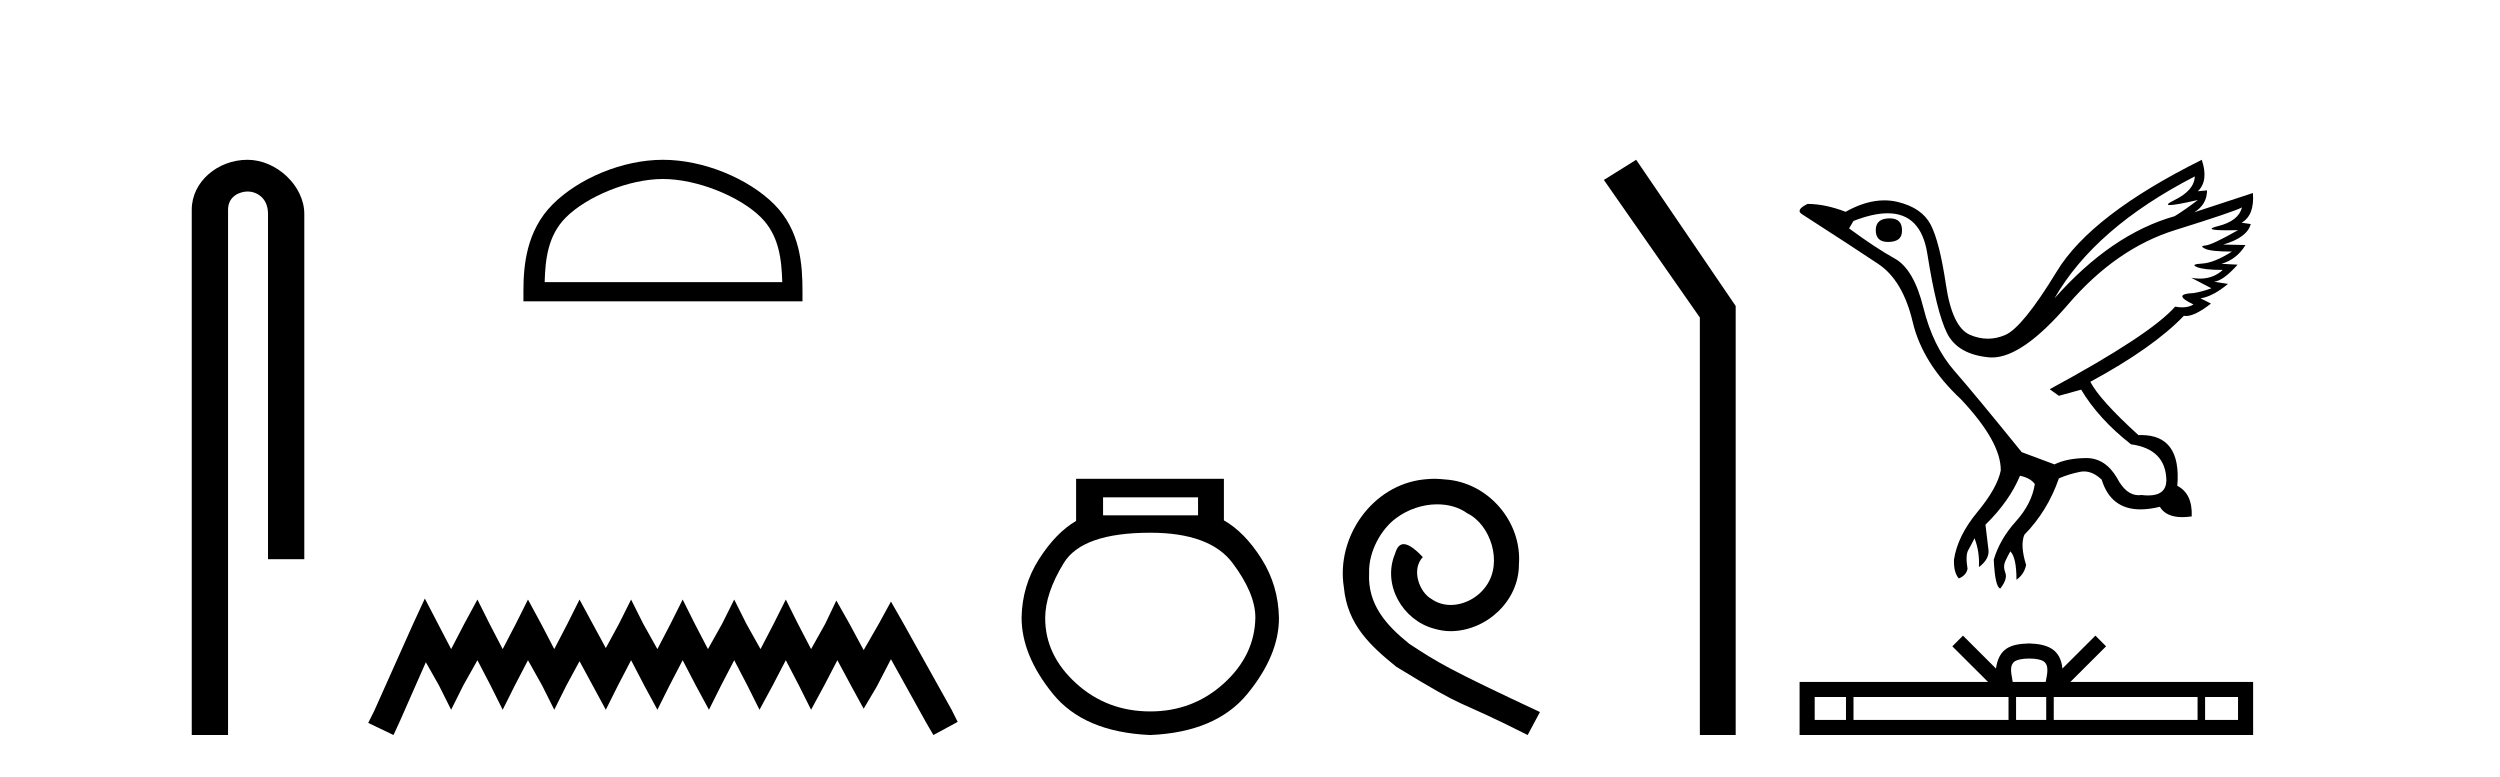
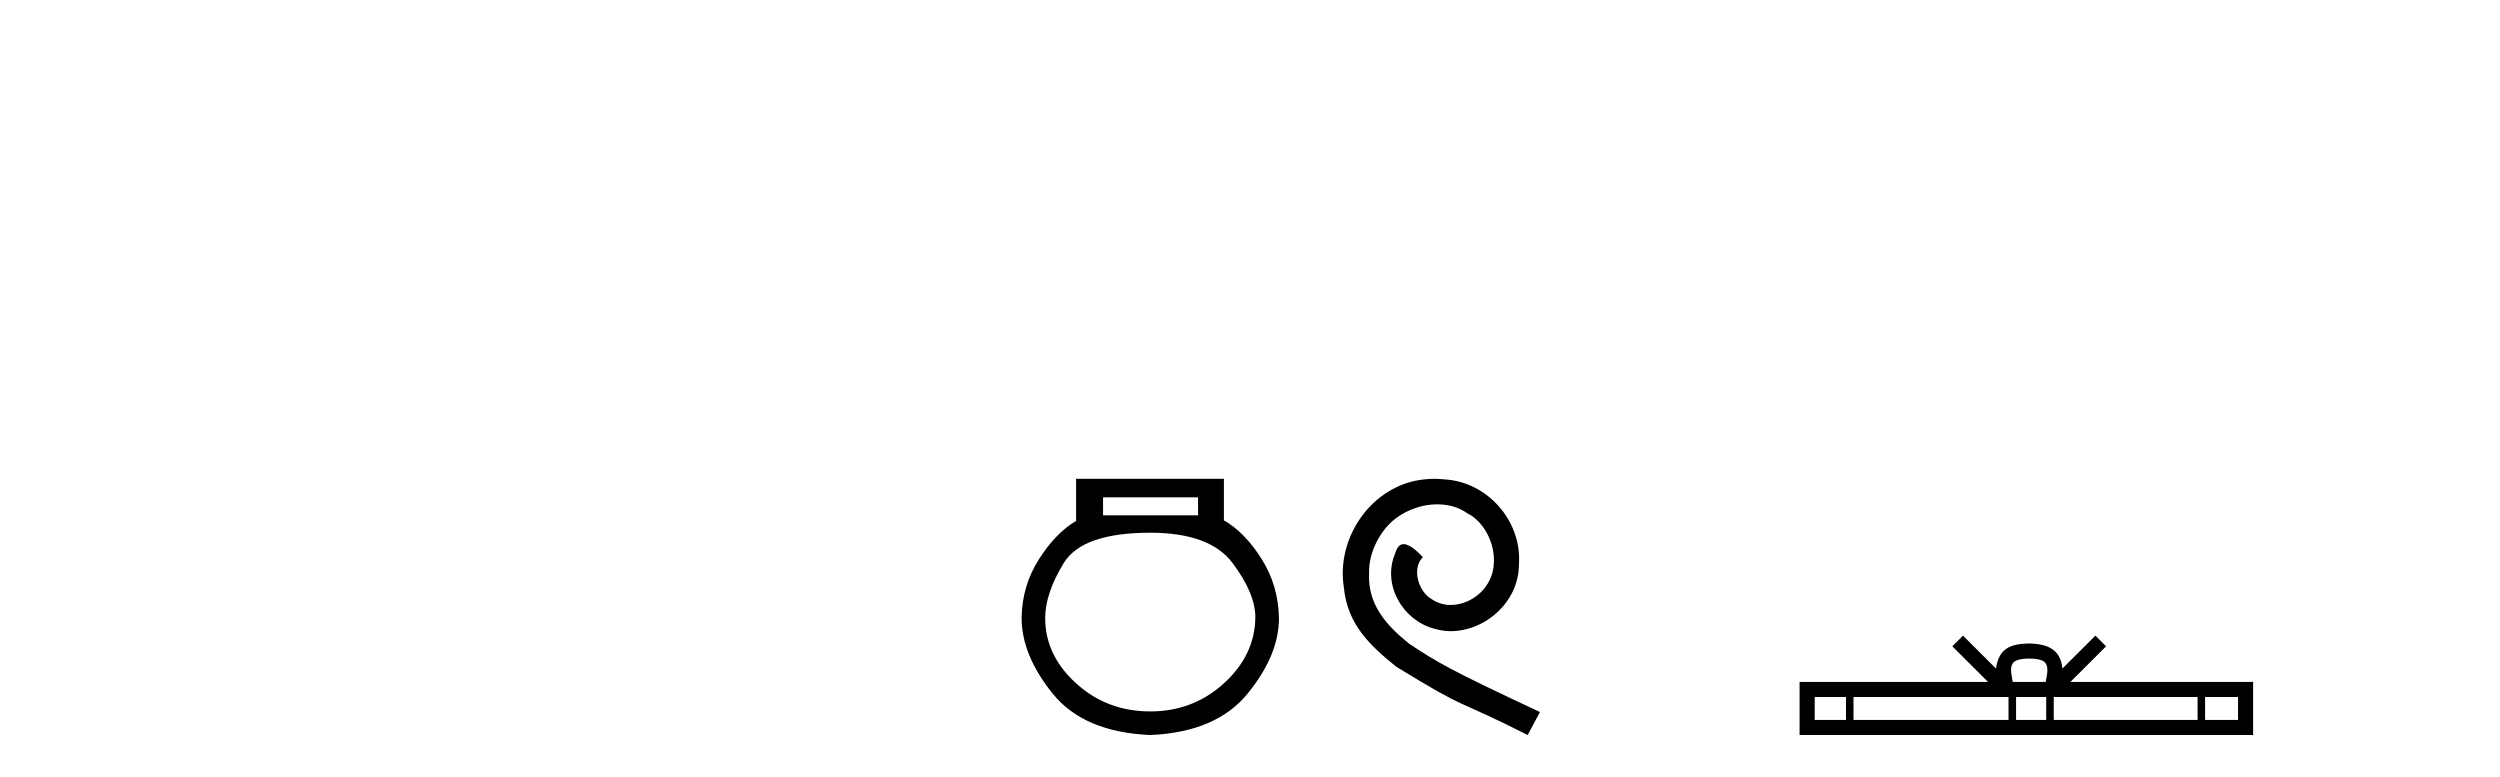
<svg xmlns="http://www.w3.org/2000/svg" width="132.0" height="41.0">
-   <path d="M 13.069 8.437 C 11.5 8.437 10.124 9.591 10.124 11.072 L 10.124 38.809 L 12.041 38.809 L 12.041 11.072 C 12.041 10.346 12.68 10.111 13.081 10.111 C 13.502 10.111 14.151 10.406 14.151 11.296 L 14.151 29.526 L 16.067 29.526 L 16.067 11.296 C 16.067 9.813 14.598 8.437 13.069 8.437 Z" style="fill:#000000;stroke:none" />
-   <path d="M 35.004 9.451 C 36.816 9.451 39.084 10.382 40.182 11.48 C 41.142 12.44 41.268 13.713 41.303 14.896 L 28.758 14.896 C 28.793 13.713 28.918 12.44 29.879 11.48 C 30.976 10.382 33.191 9.451 35.004 9.451 ZM 35.004 8.437 C 32.854 8.437 30.541 9.43 29.185 10.786 C 27.794 12.176 27.637 14.007 27.637 15.377 L 27.637 15.911 L 42.371 15.911 L 42.371 15.377 C 42.371 14.007 42.267 12.176 40.876 10.786 C 39.52 9.43 37.154 8.437 35.004 8.437 Z" style="fill:#000000;stroke:none" />
-   <path d="M 22.432 31.602 L 21.791 32.99 L 19.762 37.528 L 19.442 38.169 L 20.777 38.809 L 21.097 38.115 L 22.485 34.966 L 23.179 36.193 L 23.82 37.475 L 24.46 36.193 L 25.208 34.859 L 25.902 36.193 L 26.542 37.475 L 27.183 36.193 L 27.877 34.859 L 28.624 36.193 L 29.265 37.475 L 29.905 36.193 L 30.599 34.912 L 31.293 36.193 L 31.987 37.475 L 32.628 36.193 L 33.322 34.859 L 34.016 36.193 L 34.71 37.475 L 35.351 36.193 L 36.045 34.859 L 36.739 36.193 L 37.433 37.475 L 38.073 36.193 L 38.767 34.859 L 39.461 36.193 L 40.102 37.475 L 40.796 36.193 L 41.49 34.859 L 42.184 36.193 L 42.825 37.475 L 43.519 36.193 L 44.213 34.859 L 44.96 36.247 L 45.601 37.421 L 46.295 36.247 L 47.042 34.805 L 48.91 38.169 L 49.284 38.809 L 50.565 38.115 L 50.245 37.475 L 47.683 32.884 L 47.042 31.763 L 46.401 32.937 L 45.601 34.325 L 44.853 32.937 L 44.159 31.709 L 43.572 32.937 L 42.825 34.272 L 42.131 32.937 L 41.49 31.656 L 40.849 32.937 L 40.155 34.272 L 39.408 32.937 L 38.767 31.656 L 38.127 32.937 L 37.379 34.272 L 36.685 32.937 L 36.045 31.656 L 35.404 32.937 L 34.71 34.272 L 33.963 32.937 L 33.322 31.656 L 32.682 32.937 L 31.987 34.218 L 31.293 32.937 L 30.599 31.656 L 29.959 32.937 L 29.265 34.272 L 28.571 32.937 L 27.877 31.656 L 27.236 32.937 L 26.542 34.272 L 25.848 32.937 L 25.208 31.656 L 24.514 32.937 L 23.82 34.272 L 23.126 32.937 L 22.432 31.602 Z" style="fill:#000000;stroke:none" />
  <path d="M 63.257 26.259 L 63.257 27.208 L 58.242 27.208 L 58.242 26.259 ZM 60.735 28.128 Q 63.88 28.128 65.081 29.73 Q 66.283 31.332 66.283 32.608 Q 66.253 34.596 64.622 36.08 Q 62.99 37.563 60.735 37.563 Q 58.45 37.563 56.818 36.08 Q 55.186 34.596 55.186 32.638 Q 55.186 31.332 56.165 29.73 Q 57.145 28.128 60.735 28.128 ZM 56.818 25.279 L 56.818 27.505 Q 55.75 28.128 54.86 29.522 Q 53.97 30.917 53.94 32.608 Q 53.94 34.596 55.587 36.629 Q 57.234 38.661 60.735 38.809 Q 64.206 38.661 65.868 36.629 Q 67.529 34.596 67.529 32.638 Q 67.5 30.917 66.61 29.508 Q 65.719 28.098 64.622 27.475 L 64.622 25.279 Z" style="fill:#000000;stroke:none" />
  <path d="M 75.74 25.279 C 75.552 25.279 75.364 25.297 75.176 25.314 C 72.46 25.604 70.53 28.354 70.957 31.019 C 71.145 33.001 72.375 34.111 73.724 35.205 C 77.739 37.665 76.611 36.759 80.66 38.809 L 81.309 37.596 C 76.492 35.341 75.911 34.983 74.408 33.992 C 73.178 33.001 72.204 31.908 72.289 30.251 C 72.255 29.106 72.939 27.927 73.707 27.364 C 74.322 26.902 75.108 26.629 75.877 26.629 C 76.458 26.629 77.004 26.766 77.483 27.107 C 78.696 27.705 79.362 29.687 78.473 30.934 C 78.063 31.532 77.329 31.942 76.594 31.942 C 76.236 31.942 75.877 31.839 75.569 31.617 C 74.954 31.276 74.493 30.08 75.125 29.414 C 74.835 29.106 74.425 28.73 74.117 28.73 C 73.912 28.73 73.759 28.884 73.656 29.243 C 72.973 30.883 74.066 32.745 75.706 33.189 C 75.996 33.274 76.287 33.326 76.577 33.326 C 78.456 33.326 80.199 31.754 80.199 29.807 C 80.37 27.534 78.559 25.45 76.287 25.314 C 76.116 25.297 75.928 25.279 75.74 25.279 Z" style="fill:#000000;stroke:none" />
-   <path d="M 86.39 8.437 L 84.684 9.501 L 89.752 16.765 L 89.752 38.809 L 91.644 38.809 L 91.644 16.157 L 86.39 8.437 Z" style="fill:#000000;stroke:none" />
-   <path d="M 99.778 11.529 Q 99.04 11.529 99.04 12.152 Q 99.04 12.775 99.686 12.775 Q 100.425 12.775 100.425 12.198 Q 100.448 11.529 99.778 11.529 ZM 115.885 9.314 Q 115.862 10.052 114.8 10.571 Q 114.276 10.828 114.574 10.828 Q 114.88 10.828 116.047 10.56 L 116.047 10.56 Q 115.354 11.09 114.824 11.414 Q 111.478 12.36 108.478 15.752 Q 110.601 12.037 115.885 9.314 ZM 118.377 10.952 Q 118.193 11.667 117.131 11.933 Q 116.227 12.159 117.617 12.159 Q 117.858 12.159 118.169 12.152 L 118.169 12.152 Q 116.785 12.937 116.45 12.96 Q 116.116 12.983 116.427 13.133 Q 116.739 13.283 117.846 13.283 Q 116.9 13.883 116.266 13.917 Q 115.631 13.952 116 14.102 Q 116.37 14.252 117.362 14.252 Q 116.868 14.711 116.158 14.711 Q 115.939 14.711 115.7 14.667 L 115.7 14.667 L 116.762 15.221 Q 116.254 15.406 115.816 15.475 Q 114.639 15.521 115.816 16.075 Q 115.57 16.229 115.221 16.229 Q 115.047 16.229 114.847 16.19 Q 113.554 17.667 108.224 20.551 L 108.709 20.898 L 109.885 20.574 Q 110.808 22.12 112.516 23.459 Q 114.362 23.713 114.385 25.374 Q 114.365 26.16 113.427 26.16 Q 113.262 26.16 113.07 26.136 Q 112.992 26.147 112.917 26.147 Q 112.254 26.147 111.778 25.236 Q 111.161 24.186 110.161 24.186 Q 110.15 24.186 110.139 24.186 Q 109.124 24.197 108.478 24.52 L 106.747 23.874 Q 104.301 20.851 103.182 19.571 Q 102.063 18.29 101.555 16.248 Q 101.048 14.206 100.044 13.652 Q 99.04 13.098 97.632 12.06 L 97.863 11.667 Q 98.9 11.261 99.667 11.261 Q 101.425 11.261 101.763 13.398 Q 102.247 16.467 102.801 17.586 Q 103.355 18.705 105.005 18.867 Q 105.091 18.875 105.178 18.875 Q 106.786 18.875 109.193 16.075 Q 111.731 13.121 114.835 12.152 Q 117.939 11.183 118.377 10.952 ZM 116.254 8.437 Q 110.416 11.344 108.605 14.321 Q 106.793 17.298 105.87 17.69 Q 105.415 17.883 104.958 17.883 Q 104.487 17.883 104.013 17.678 Q 103.078 17.275 102.744 15.025 Q 102.409 12.775 101.947 11.875 Q 101.486 10.975 100.205 10.664 Q 99.856 10.579 99.492 10.579 Q 98.522 10.579 97.448 11.183 Q 96.363 10.767 95.44 10.767 Q 94.771 11.09 95.163 11.321 Q 97.886 13.075 99.178 13.94 Q 100.471 14.806 100.99 16.998 Q 101.509 19.19 103.54 21.082 Q 105.663 23.343 105.64 24.843 Q 105.455 25.766 104.405 27.036 Q 103.355 28.305 103.17 29.551 Q 103.147 30.22 103.424 30.543 Q 103.817 30.381 103.886 30.035 Q 103.77 29.32 103.92 29.055 Q 104.07 28.789 104.255 28.42 Q 104.532 29.135 104.486 29.943 Q 105.04 29.528 104.993 29.043 L 104.832 27.705 Q 106.101 26.459 106.655 25.12 Q 107.209 25.236 107.439 25.559 Q 107.278 26.597 106.436 27.532 Q 105.593 28.466 105.27 29.551 Q 105.34 31.005 105.616 31.074 Q 106.009 30.566 105.882 30.243 Q 105.755 29.92 105.87 29.655 Q 105.986 29.389 106.147 29.112 Q 106.47 29.435 106.47 30.612 Q 106.886 30.312 106.978 29.828 Q 106.655 28.789 106.886 28.235 Q 108.109 26.989 108.709 25.259 Q 109.239 25.028 109.828 24.913 Q 109.933 24.892 110.037 24.892 Q 110.515 24.892 110.97 25.328 Q 111.451 26.895 113.018 26.895 Q 113.481 26.895 114.039 26.759 Q 114.367 27.305 115.227 27.305 Q 115.456 27.305 115.723 27.266 Q 115.77 26.066 114.962 25.651 Q 115.185 22.971 113.053 22.971 Q 112.982 22.971 112.908 22.974 Q 110.855 21.105 110.37 20.159 Q 113.693 18.359 115.308 16.675 Q 115.362 16.685 115.421 16.685 Q 115.898 16.685 116.739 16.029 L 116.185 15.752 Q 116.831 15.659 117.639 14.99 L 116.9 14.875 Q 117.385 14.829 118.146 13.975 L 117.293 13.929 Q 118.1 13.698 118.562 12.937 L 117.385 12.913 Q 118.654 12.544 118.839 11.829 L 118.354 11.76 Q 119.046 11.367 118.954 10.191 L 118.954 10.191 L 115.862 11.206 Q 116.531 10.79 116.531 10.052 L 116.531 10.052 L 116.047 10.098 Q 116.623 9.544 116.254 8.437 Z" style="fill:#000000;stroke:none" />
  <path d="M 107.142 34.771 C 107.53 34.771 107.764 34.837 107.885 34.906 C 108.237 35.131 108.069 35.669 108.012 36.005 L 106.271 36.005 C 106.229 35.661 106.039 35.137 106.399 34.906 C 106.52 34.837 106.753 34.771 107.142 34.771 ZM 97.468 36.802 L 97.468 38.012 L 95.816 38.012 L 95.816 36.802 ZM 106.05 36.802 L 106.05 38.012 L 97.865 38.012 L 97.865 36.802 ZM 108.04 36.802 L 108.04 38.012 L 106.448 38.012 L 106.448 36.802 ZM 116.032 36.802 L 116.032 38.012 L 108.438 38.012 L 108.438 36.802 ZM 118.168 36.802 L 118.168 38.012 L 116.429 38.012 L 116.429 36.802 ZM 103.645 33.561 L 103.083 34.126 L 104.967 36.005 L 95.018 36.005 L 95.018 38.809 L 118.965 38.809 L 118.965 36.005 L 109.317 36.005 L 111.201 34.126 L 110.638 33.561 L 108.896 35.299 C 108.791 34.246 108.07 34.004 107.142 33.974 C 106.15 34 105.542 34.224 105.387 35.299 L 103.645 33.561 Z" style="fill:#000000;stroke:none" />
</svg>